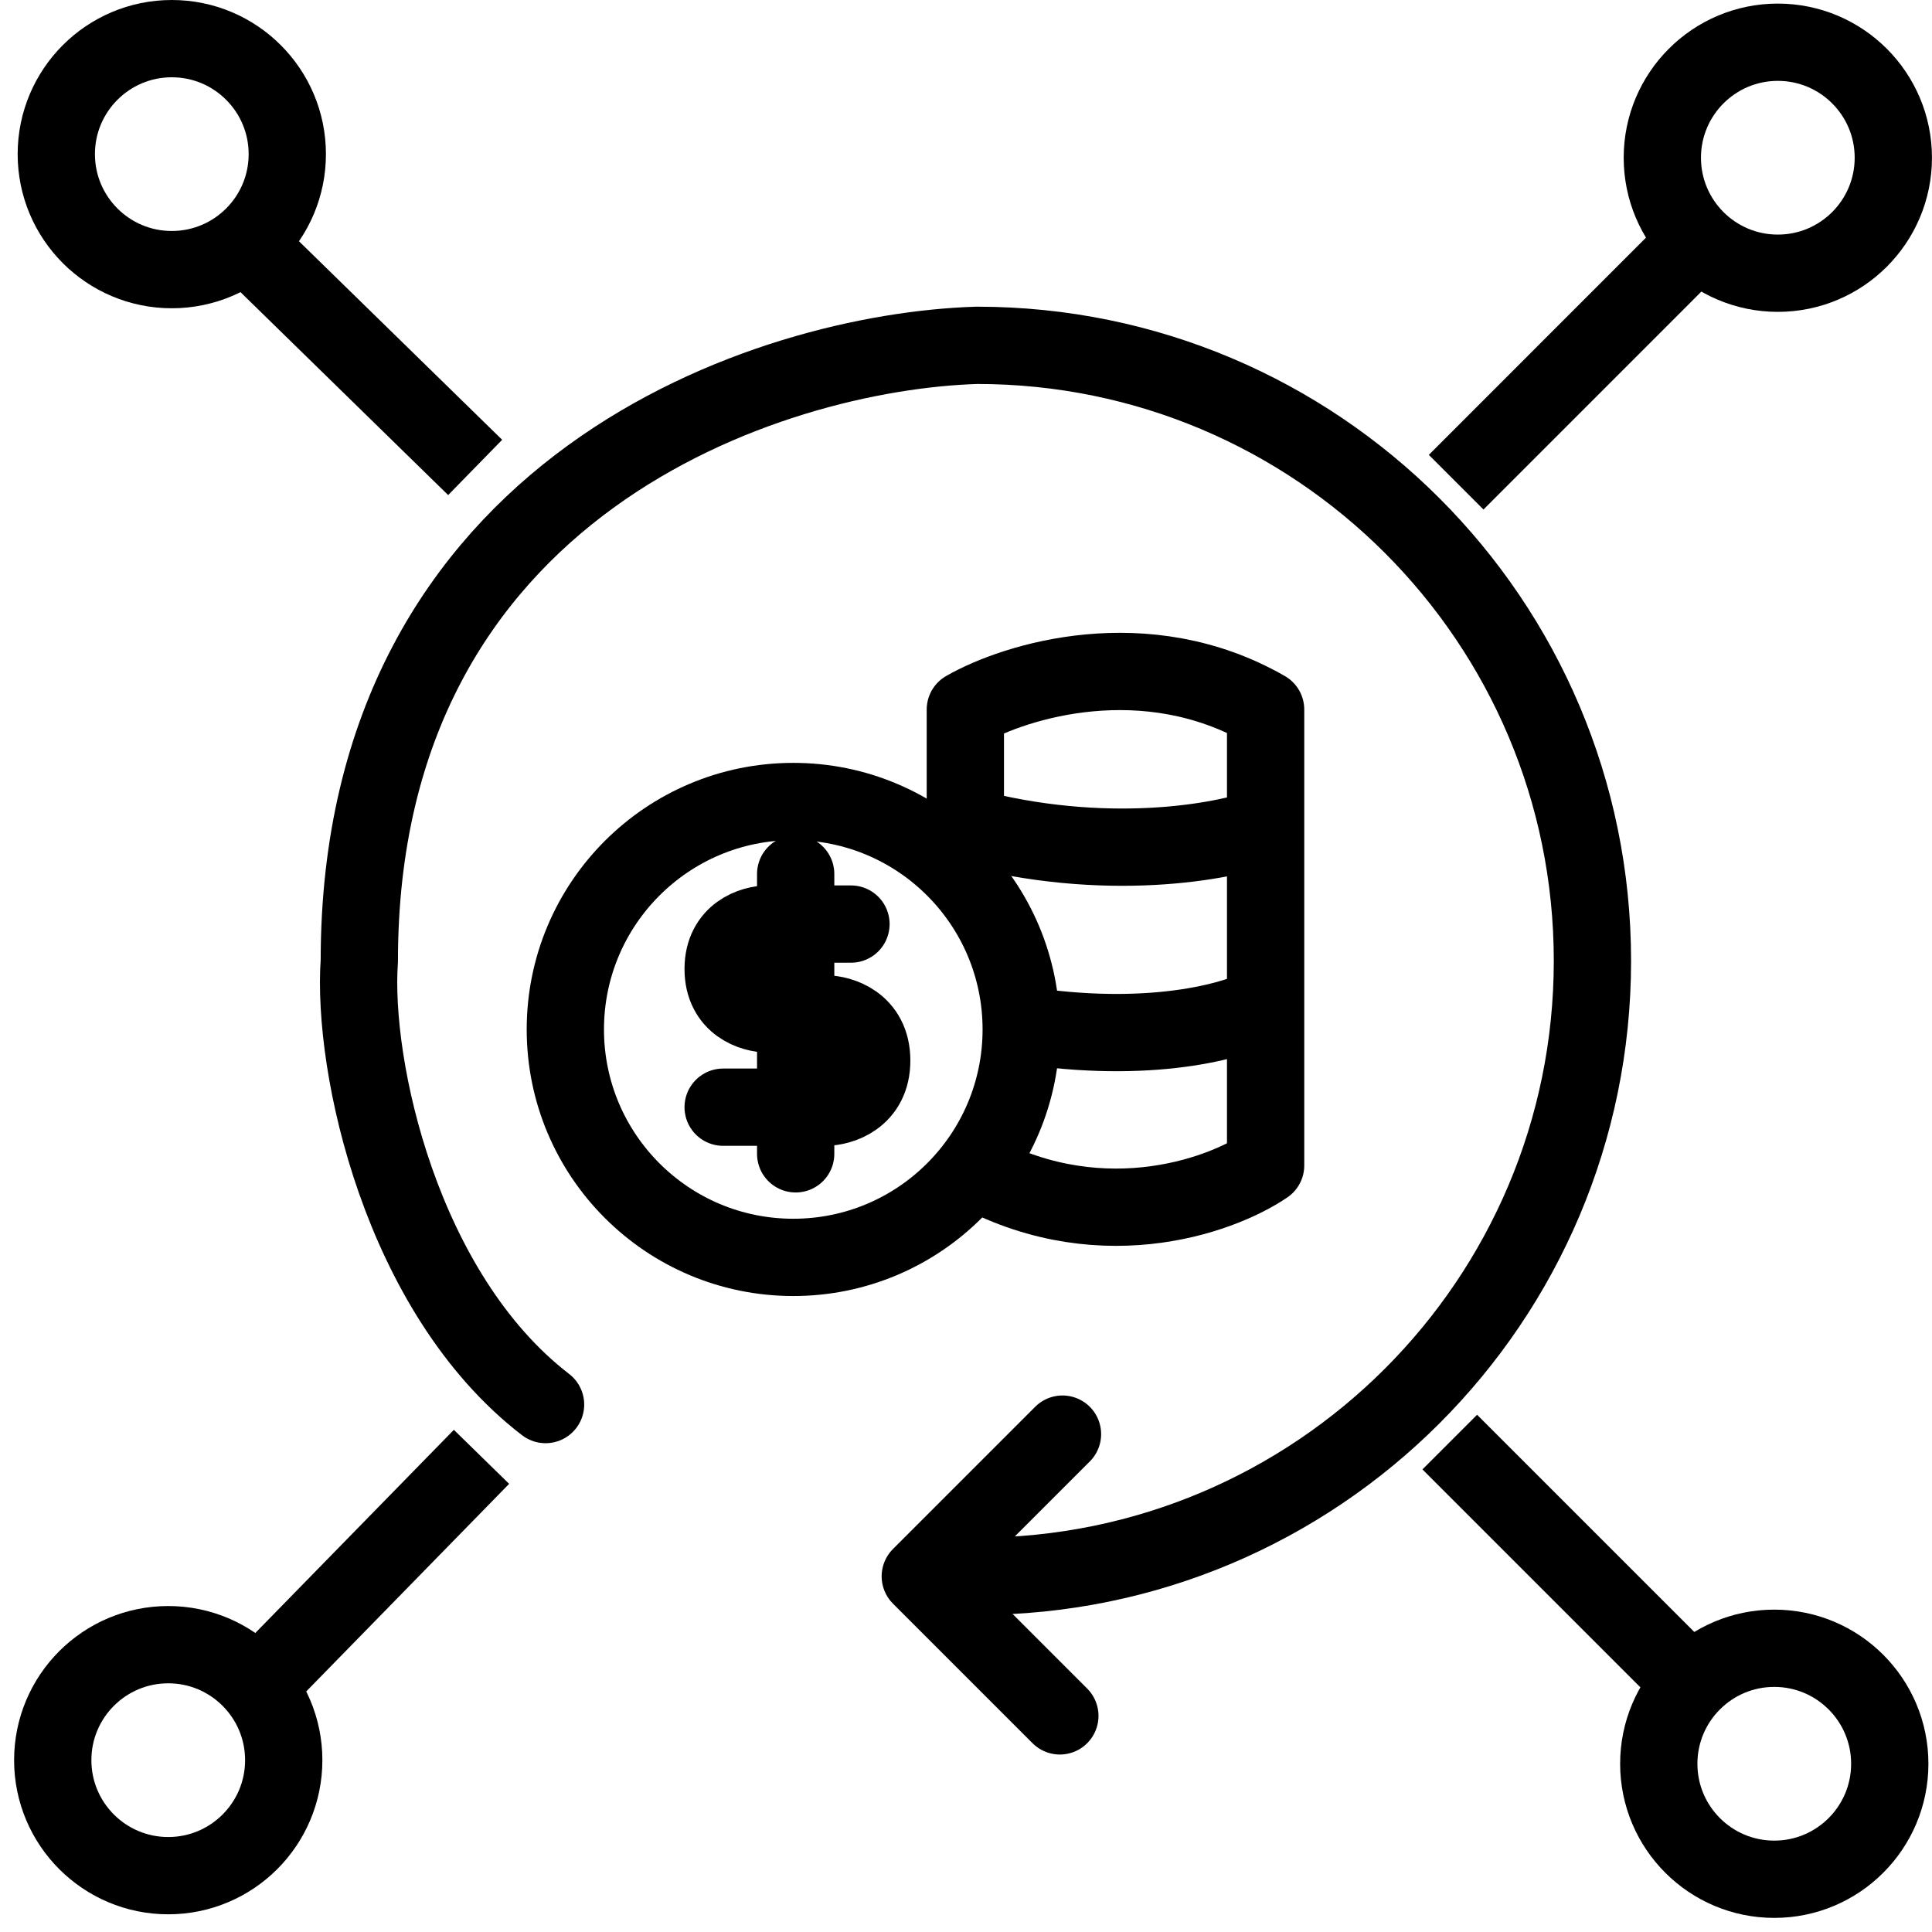
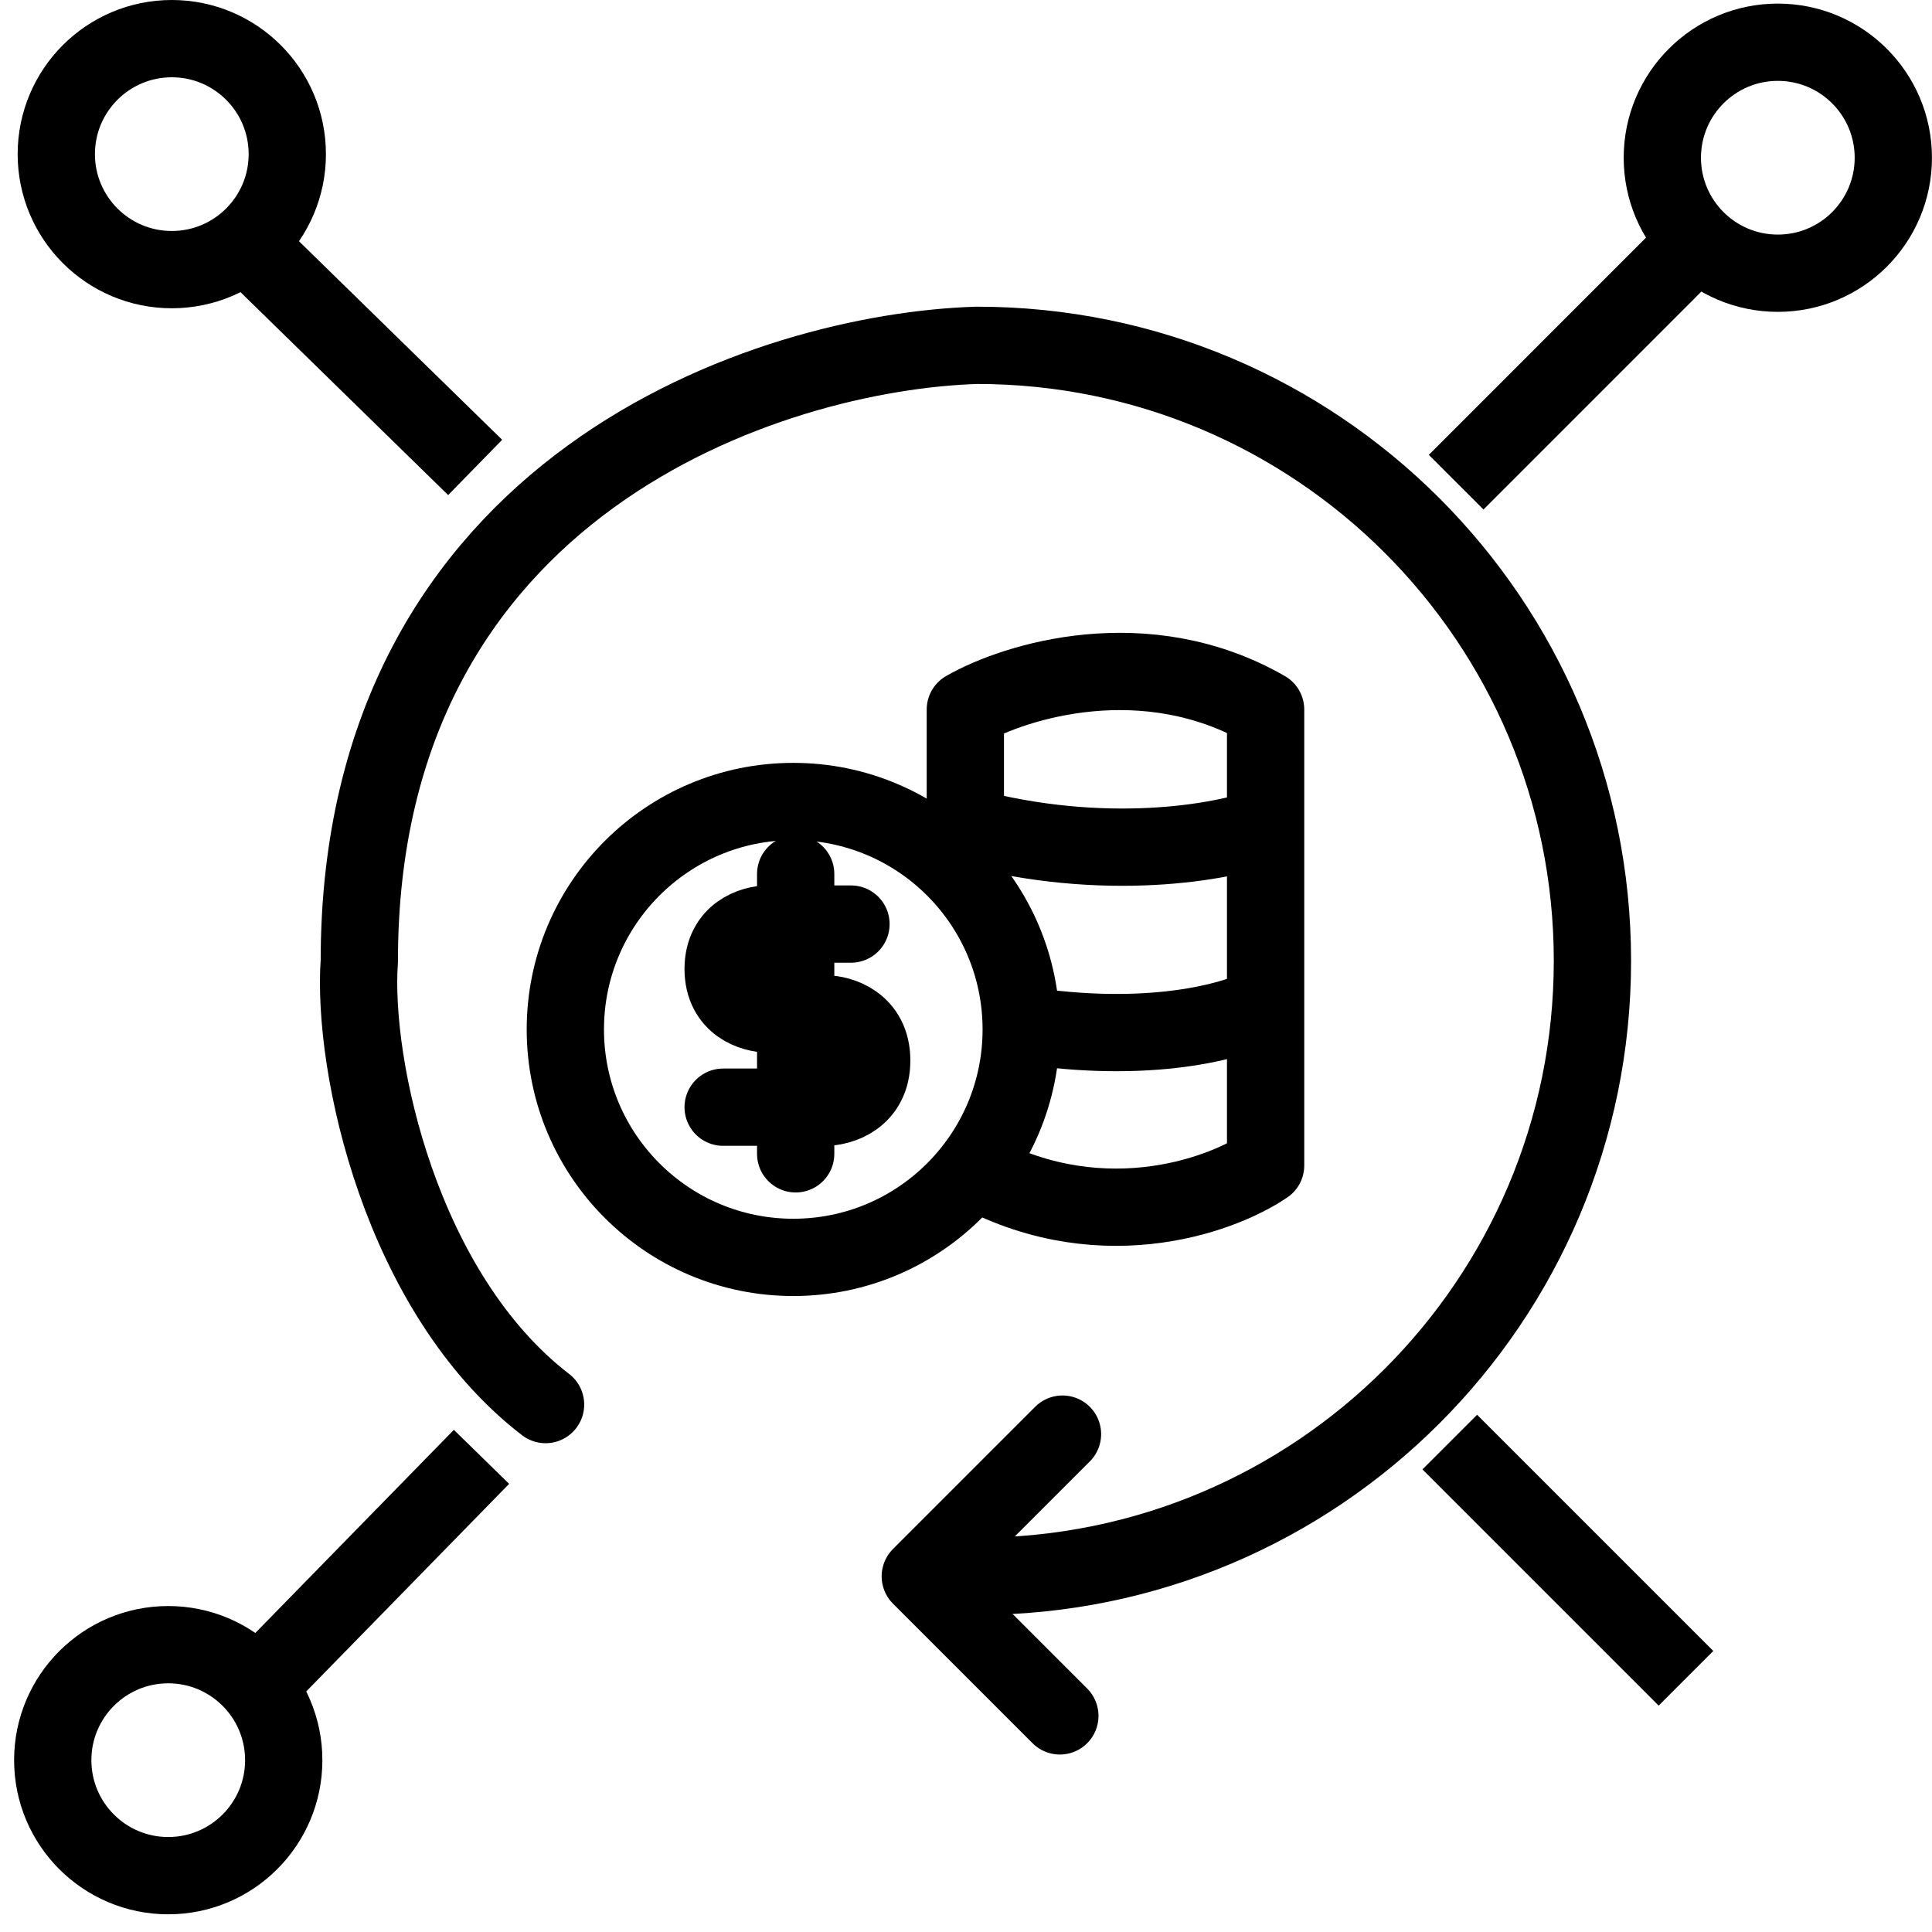
<svg xmlns="http://www.w3.org/2000/svg" width="50" height="50" viewBox="0 0 50 50" fill="none">
  <g id="Group 632">
    <g id="Group 632_2">
      <g id="Group 313">
        <circle id="Ellipse 39" cx="20.53" cy="26.642" r="5.899" stroke="black" stroke-width="2" />
        <g id="Group 312">
          <path id="Vector 32" d="M22.023 23.915H19.878C19.49 23.915 18.715 24.148 18.715 25.077C18.715 26.007 19.49 26.24 19.878 26.24H21.353C21.755 26.24 22.56 26.481 22.56 27.447C22.56 28.412 21.755 28.654 21.353 28.654H18.715" stroke="black" stroke-width="2" stroke-linecap="round" />
          <path id="Vector 33" d="M20.592 22.619V23.69V26.09V28.361V29.861" stroke="black" stroke-width="2" stroke-linecap="round" />
        </g>
        <circle id="Ellipse 33" cx="4.446" cy="3.989" r="2.989" stroke="black" stroke-width="2" />
-         <circle id="Ellipse 36" cx="45.918" cy="45.646" r="2.989" stroke="black" stroke-width="2" />
        <path id="Vector 39" d="M6.634 6.563L12.297 12.097M37.52 37.321L43.633 43.434" stroke="black" stroke-width="2" stroke-linejoin="round" />
        <circle id="Ellipse 37" cx="4.354" cy="45.553" r="2.989" transform="rotate(-90 4.354 45.553)" stroke="black" stroke-width="2" />
        <circle id="Ellipse 38" cx="46.01" cy="4.082" r="2.989" transform="rotate(-90 46.01 4.082)" stroke="black" stroke-width="2" />
        <path id="Vector 40" d="M6.927 43.365L12.461 37.703M37.685 12.479L43.797 6.366" stroke="black" stroke-width="2" stroke-linejoin="round" />
        <path id="Vector 41" d="M24.983 22.536V21.384M24.983 30.162C28.322 32.119 31.555 30.978 32.754 30.162V25.989M32.754 25.989C32.106 26.373 29.991 27.025 26.71 26.565M32.754 25.989V21.384M32.754 21.384V18.363C29.646 16.578 26.279 17.619 24.983 18.363V21.384M32.754 21.384C31.675 21.792 28.61 22.363 24.983 21.384" stroke="black" stroke-width="2" stroke-linejoin="round" />
        <path id="Ellipse 41" d="M25.283 40.795C34.081 40.795 41.212 33.663 41.212 24.866C41.212 16.069 34.081 8.937 25.283 8.937C19.955 9.1 9.299 12.513 9.299 24.866C9.107 27.591 10.378 33.472 14.119 36.35" stroke="black" stroke-width="2" stroke-linecap="round" />
        <path id="Vector 42" d="M27.429 44.407L23.817 40.795L27.497 37.115" stroke="black" stroke-width="2" stroke-linecap="round" stroke-linejoin="round" />
      </g>
    </g>
  </g>
</svg>